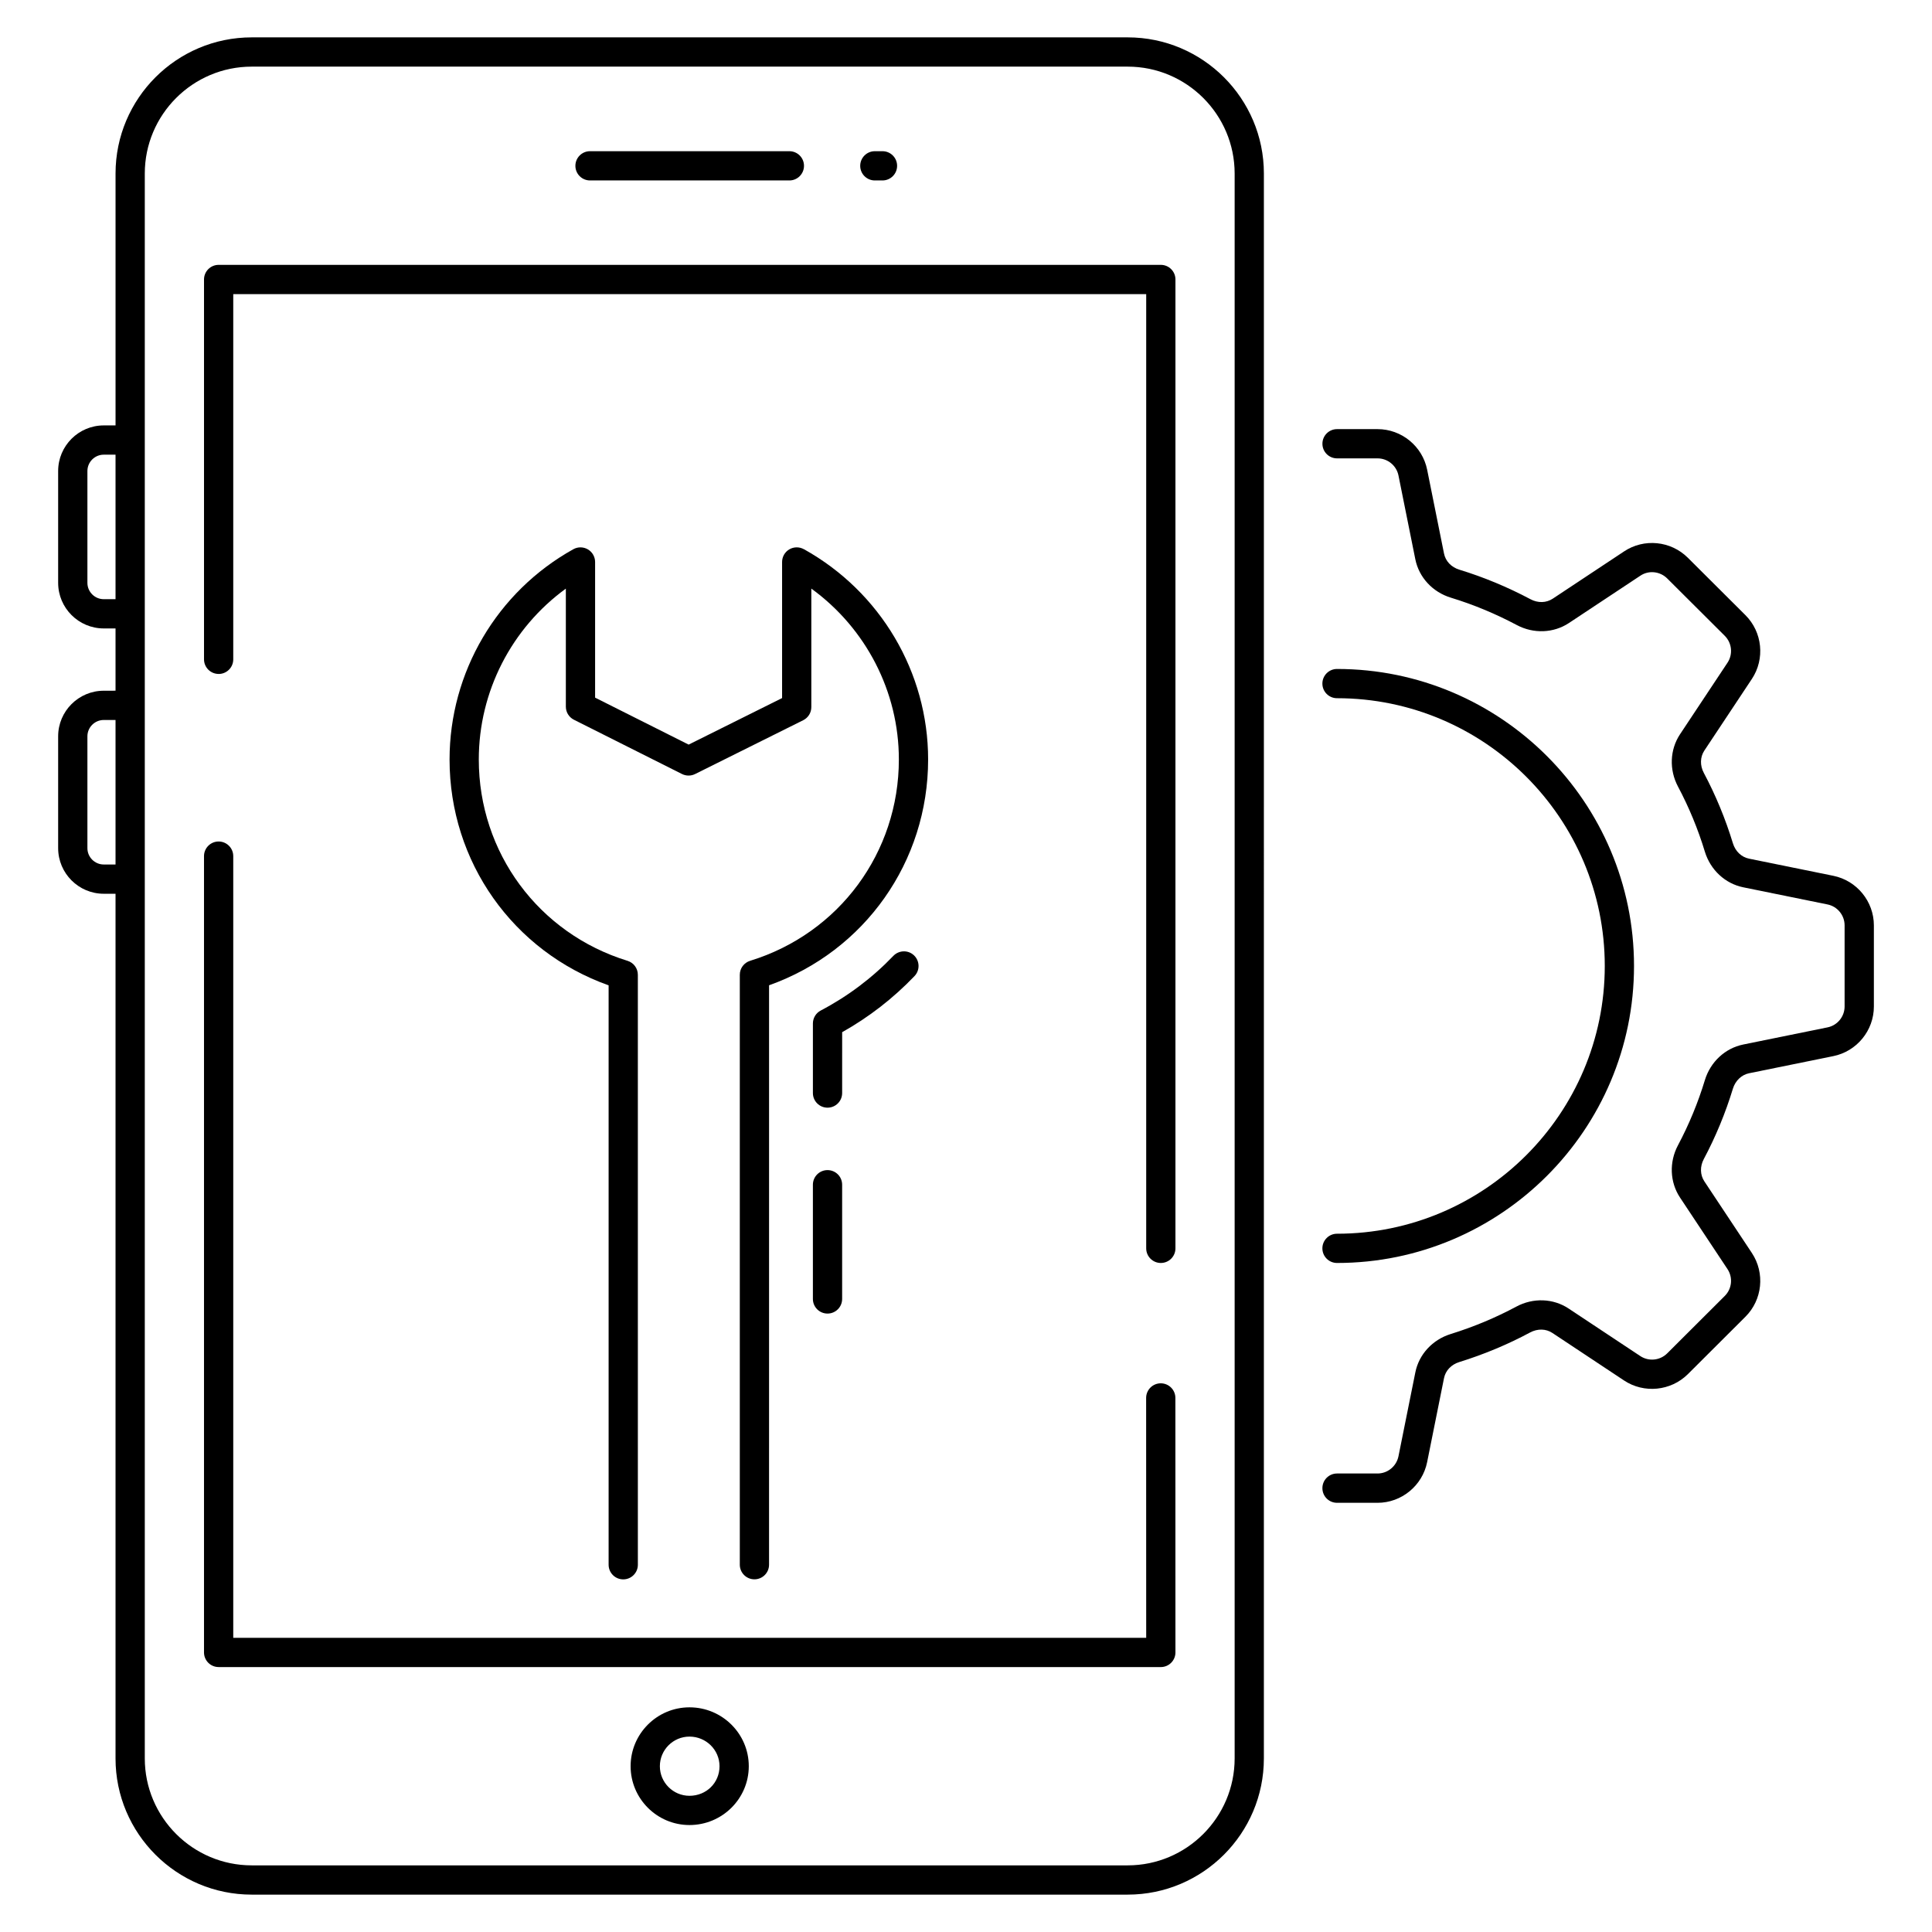
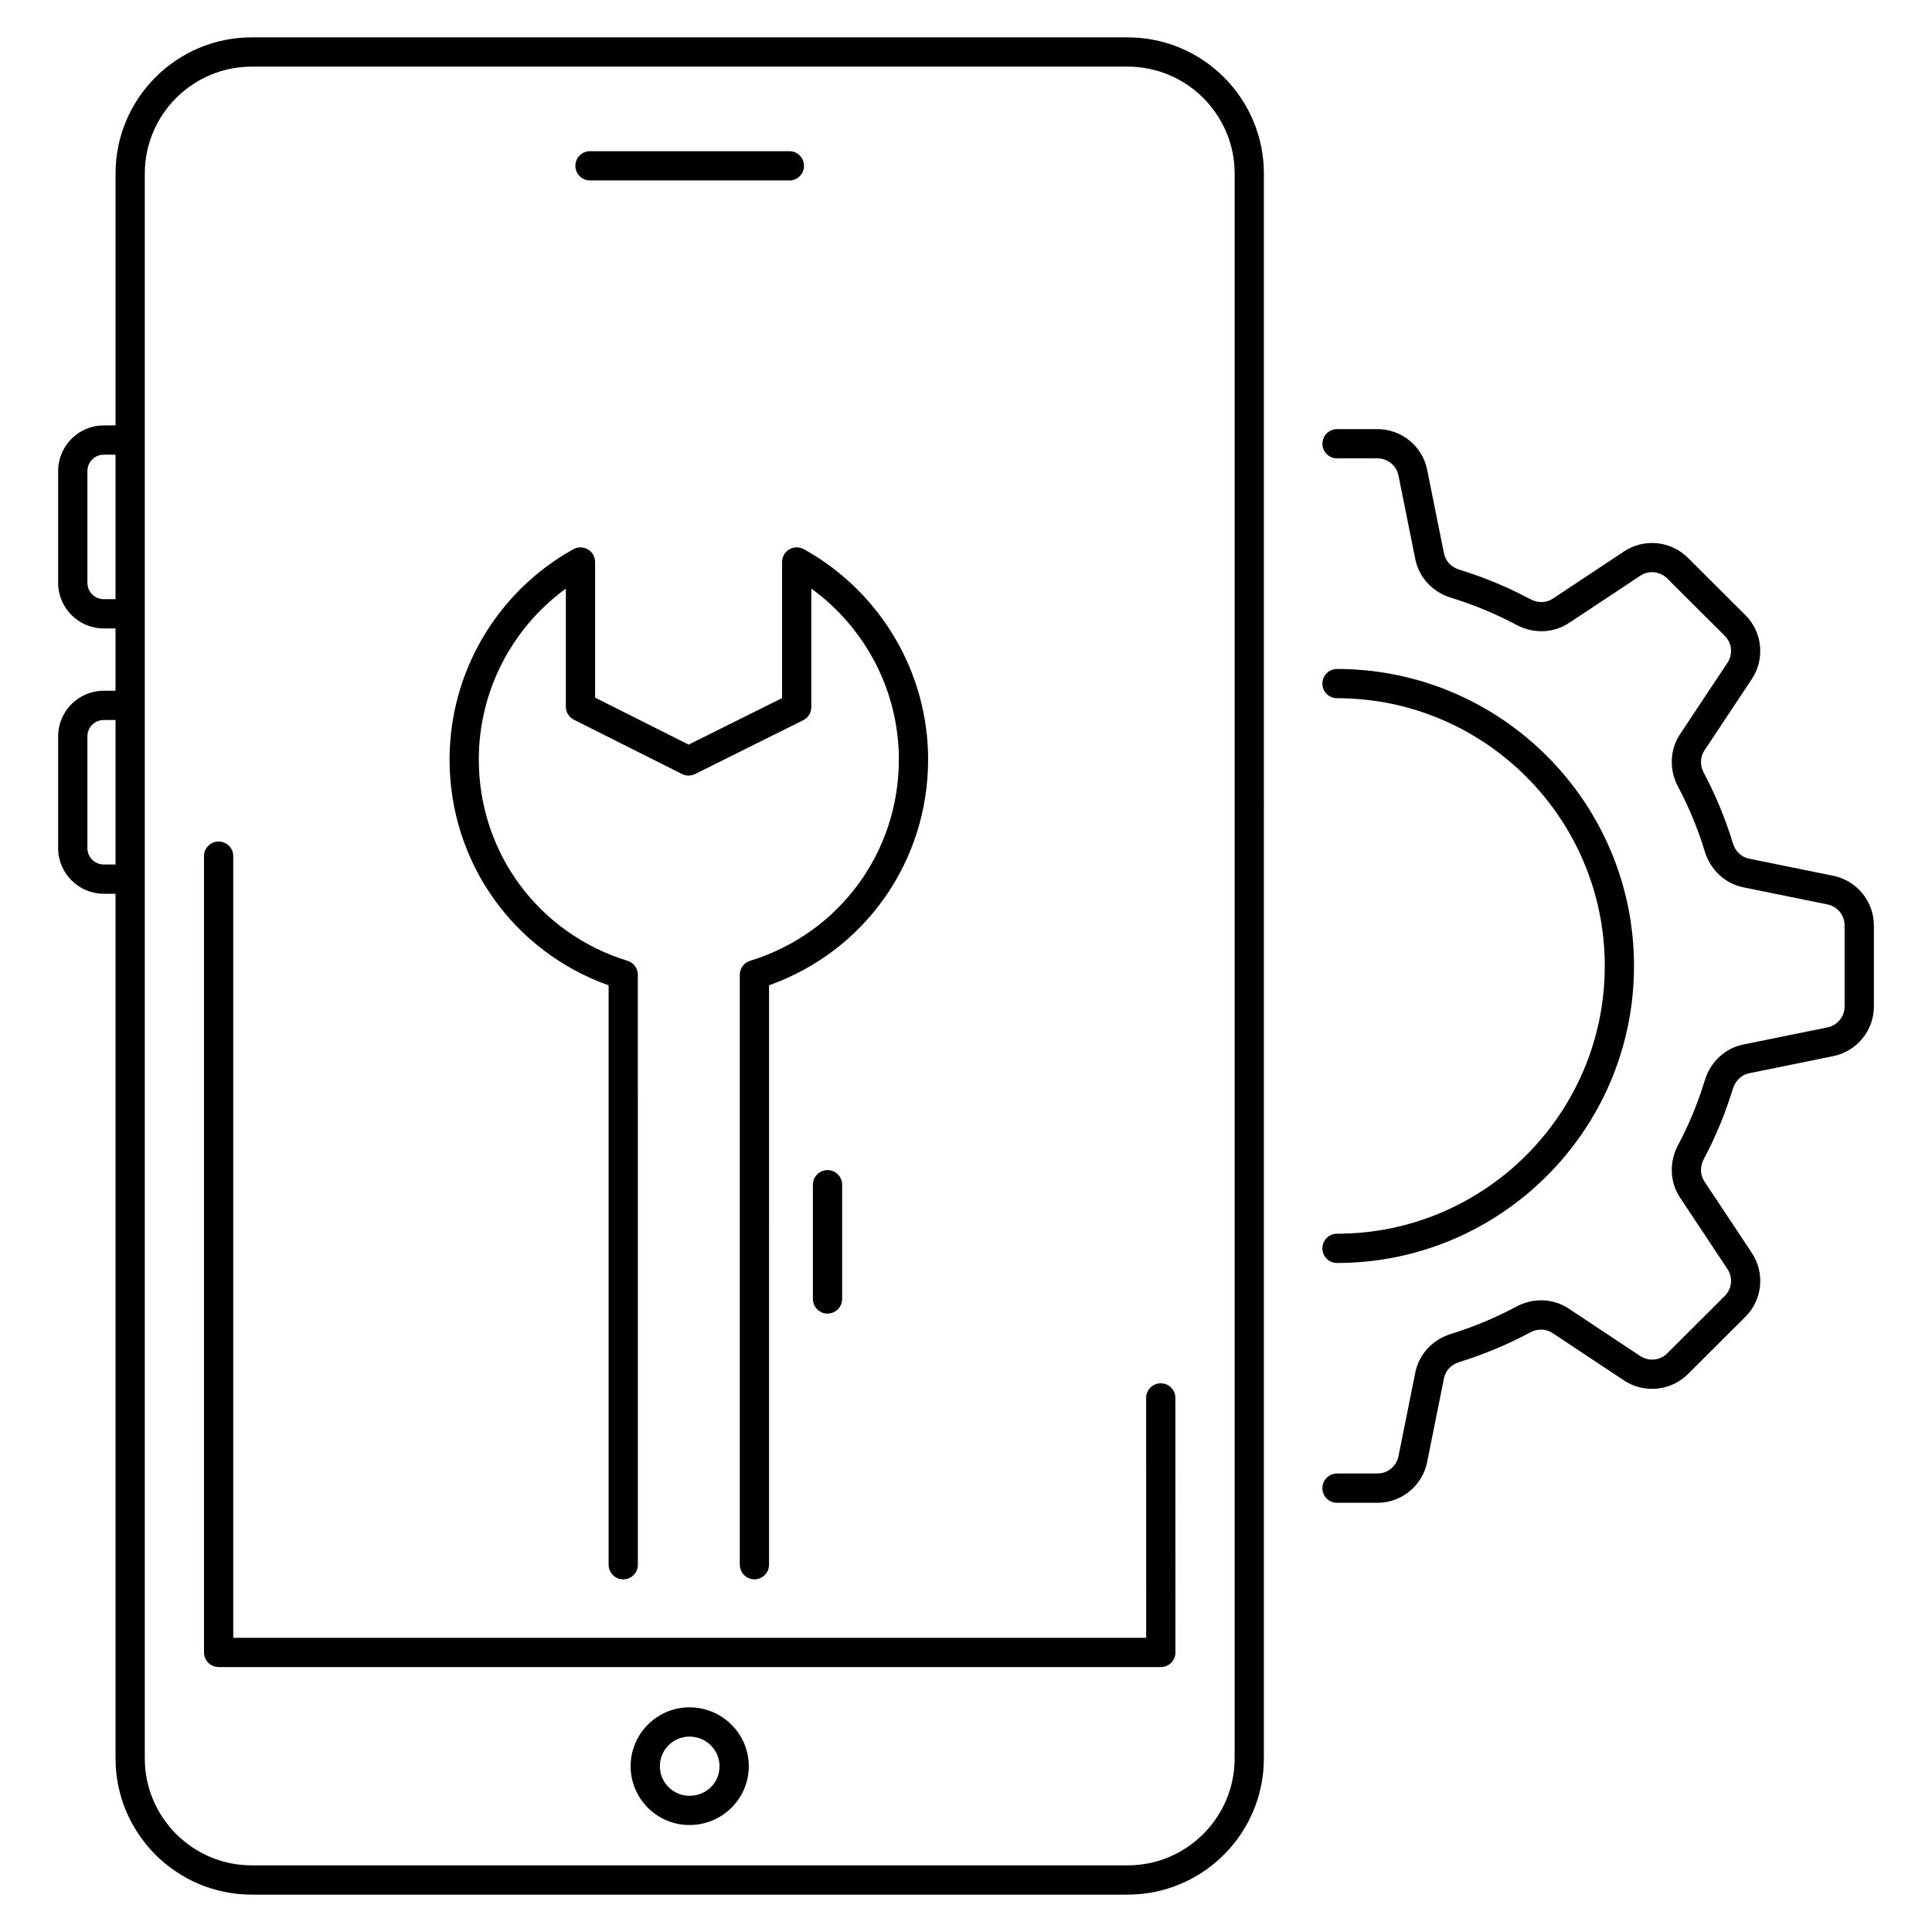
<svg xmlns="http://www.w3.org/2000/svg" fill="#000000" width="800px" height="800px" version="1.1" viewBox="144 144 512 512">
  <g>
-     <path d="m201.94 322.61c2.141 0 3.875-1.734 3.875-3.875v-96.789h241.94v252.88c0 2.141 1.734 3.875 3.875 3.875s3.875-1.734 3.875-3.875v-256.76c0-2.141-1.734-3.875-3.875-3.875h-249.69c-2.141 0-3.875 1.734-3.875 3.875v100.66c0 2.144 1.734 3.875 3.875 3.875z" />
    <path d="m201.94 585.79h249.69c1.031 0 2.016-0.41 2.738-1.137 0.727-0.727 1.137-1.711 1.137-2.738l-0.016-67.449c0-2.141-1.734-3.875-3.875-3.875s-3.875 1.734-3.875 3.875l0.016 63.574h-241.94v-207.16c0-2.141-1.734-3.875-3.875-3.875s-3.875 1.734-3.875 3.875v211.03c0 2.141 1.734 3.875 3.875 3.875z" />
    <path d="m326.72 596.46c-8.598 0-15.602 7-15.602 15.602 0 8.598 7 15.594 15.602 15.594 8.668 0 15.715-6.992 15.715-15.594 0-8.598-7.047-15.602-15.715-15.602zm0 23.445c-4.328 0-7.848-3.519-7.848-7.84 0-4.328 3.519-7.848 7.848-7.848 4.391 0 7.961 3.519 7.961 7.848 0.004 4.394-3.492 7.84-7.961 7.84z" />
-     <path d="m375.84 191.82h2.027c2.141 0 3.875-1.734 3.875-3.875 0-2.141-1.734-3.875-3.875-3.875h-2.027c-2.141 0-3.875 1.734-3.875 3.875 0 2.144 1.734 3.875 3.875 3.875z" />
    <path d="m300.36 191.82h52.832c2.141 0 3.875-1.734 3.875-3.875 0-2.141-1.734-3.875-3.875-3.875h-52.832c-2.141 0-3.875 1.734-3.875 3.875 0 2.144 1.734 3.875 3.875 3.875z" />
    <path d="m171.5 327.05c-6.668 0-12.09 5.418-12.09 12.082v29.633c0 6.668 5.418 12.09 12.09 12.09h3.117v229.15c0 19.898 16.184 36.09 36.082 36.09h232.15c19.898 0 36.09-16.191 36.09-36.09l0.004-420.02c0-19.898-16.191-36.082-36.09-36.082h-232.15c-19.898 0-36.082 16.184-36.082 36.082v66.754h-3.121c-6.668 0-12.09 5.418-12.09 12.09v29.625c0 6.668 5.418 12.09 12.09 12.09h3.117v16.5zm0 46.051c-2.391 0-4.336-1.945-4.336-4.336v-29.633c0-2.383 1.945-4.328 4.336-4.328h3.117v38.301zm10.871-183.11c0-15.621 12.707-28.332 28.332-28.332h232.15c15.621 0 28.34 12.707 28.34 28.332v420.01c0 15.621-12.715 28.34-28.34 28.34h-232.15c-15.621 0-28.332-12.715-28.332-28.34v-420.01zm-10.871 112.8c-2.391 0-4.336-1.945-4.336-4.336v-29.625c0-2.391 1.945-4.336 4.336-4.336h3.117v38.301z" />
    <path d="m498.32 542.26h10.734c6.367 0 11.891-4.535 13.148-10.77l4.473-22.254c0.402-2.016 1.914-3.617 4.051-4.277 6.555-2.035 12.875-4.676 18.766-7.84 1.984-1.059 4.207-1.016 5.934 0.145l18.977 12.586c5.262 3.488 12.367 2.801 16.887-1.672l15.254-15.215c4.519-4.488 5.238-11.605 1.719-16.91l-12.586-18.969c-1.145-1.727-1.203-3.945-0.152-5.926 3.156-5.926 5.746-12.203 7.707-18.637 0.645-2.117 2.293-3.695 4.285-4.094l22.336-4.543c6.223-1.266 10.742-6.789 10.742-13.141v-21.504c0-6.352-4.519-11.875-10.742-13.141l-22.336-4.543c-2.027-0.41-3.625-1.945-4.285-4.086-1.961-6.441-4.551-12.715-7.707-18.645-1.051-1.984-0.992-4.199 0.152-5.926l12.586-18.969c3.519-5.305 2.801-12.422-1.719-16.918l-15.266-15.215c-4.504-4.473-11.598-5.184-16.871-1.672l-18.902 12.527c-1.727 1.145-3.938 1.203-5.91 0.152-6.086-3.231-12.414-5.859-18.824-7.82-2.156-0.652-3.688-2.254-4.094-4.293l-4.465-22.199c-1.25-6.238-6.781-10.766-13.148-10.766h-10.734c-2.141 0-3.875 1.734-3.875 3.875s1.734 3.875 3.875 3.875h10.734c2.688 0 5.019 1.906 5.547 4.543l4.465 22.199c0.969 4.805 4.586 8.703 9.43 10.18 5.934 1.809 11.809 4.246 17.449 7.242 4.457 2.371 9.75 2.164 13.828-0.531l18.91-12.527c2.219-1.508 5.223-1.18 7.121 0.703l15.266 15.215c1.906 1.898 2.211 4.898 0.719 7.137l-12.586 18.969c-2.695 4.082-2.898 9.387-0.531 13.844 2.922 5.496 5.32 11.301 7.129 17.273 1.484 4.836 5.375 8.445 10.156 9.422l22.336 4.543c2.625 0.531 4.535 2.859 4.535 5.539v21.504c0 2.68-1.906 5.012-4.535 5.539l-22.336 4.543c-4.785 0.977-8.676 4.586-10.156 9.43-1.809 5.965-4.207 11.77-7.129 17.266-2.371 4.457-2.164 9.766 0.531 13.844l12.586 18.969c1.492 2.242 1.188 5.238-0.727 7.129l-15.254 15.215c-1.898 1.887-4.891 2.195-7.129 0.703l-18.969-12.578c-4.094-2.727-9.422-2.922-13.891-0.516-5.457 2.93-11.316 5.375-17.402 7.266-4.812 1.5-8.395 5.391-9.348 10.156l-4.473 22.246c-0.531 2.633-2.859 4.551-5.547 4.551h-10.734c-2.141 0-3.875 1.734-3.875 3.875-0.004 2.156 1.727 3.891 3.871 3.891z" />
    <path d="m498.32 470.95c-2.141 0-3.875 1.734-3.875 3.875s1.734 3.875 3.875 3.875c43.402 0 78.711-35.312 78.711-78.707 0-43.402-35.312-78.711-78.711-78.711-2.141 0-3.875 1.734-3.875 3.875s1.734 3.875 3.875 3.875c39.125 0 70.961 31.836 70.961 70.961 0 39.129-31.836 70.957-70.961 70.957z" />
-     <path d="m367.18 417.54c7.094-3.981 13.535-8.977 19.172-14.867 1.477-1.543 1.422-3.996-0.121-5.481-1.543-1.484-3.996-1.414-5.481 0.121-5.602 5.852-12.082 10.727-19.25 14.488-1.273 0.664-2.074 1.992-2.074 3.43v18.438c0 2.141 1.734 3.875 3.875 3.875 2.141 0 3.875-1.734 3.875-3.875z" />
    <path d="m363.3 454.09c-2.141 0-3.875 1.734-3.875 3.875v30.27c0 2.141 1.734 3.875 3.875 3.875 2.141 0 3.875-1.734 3.875-3.875v-30.27c0.004-2.144-1.73-3.875-3.875-3.875z" />
    <path d="m357.02 289.54c-1.203-0.664-2.664-0.645-3.852 0.051-1.18 0.695-1.906 1.969-1.906 3.34v36.066l-24.766 12.332-24.789-12.449v-35.945c0-1.371-0.727-2.641-1.906-3.34-1.188-0.695-2.648-0.719-3.852-0.051-20.238 11.25-32.812 32.602-32.812 55.73 0 27.121 16.82 50.828 42.152 59.852v153.55c0 2.141 1.734 3.875 3.875 3.875s3.875-1.734 3.875-3.875l-0.004-156.35c0-1.703-1.113-3.203-2.738-3.699-23.57-7.25-39.414-28.695-39.414-53.355 0-18.023 8.691-34.82 23.07-45.281v31.277c0 1.469 0.824 2.809 2.133 3.469l28.656 14.391c1.098 0.539 2.371 0.543 3.469 0l28.648-14.262c1.316-0.652 2.148-2 2.148-3.469v-31.414c14.457 10.492 23.199 27.293 23.199 45.285 0 24.66-15.844 46.105-39.414 53.355-1.629 0.5-2.738 2-2.738 3.699v156.34c0 2.141 1.734 3.875 3.875 3.875s3.875-1.734 3.875-3.875l0.004-153.55c25.336-9.023 42.152-32.73 42.152-59.852 0-23.082-12.625-44.434-32.941-55.73z" />
  </g>
</svg>